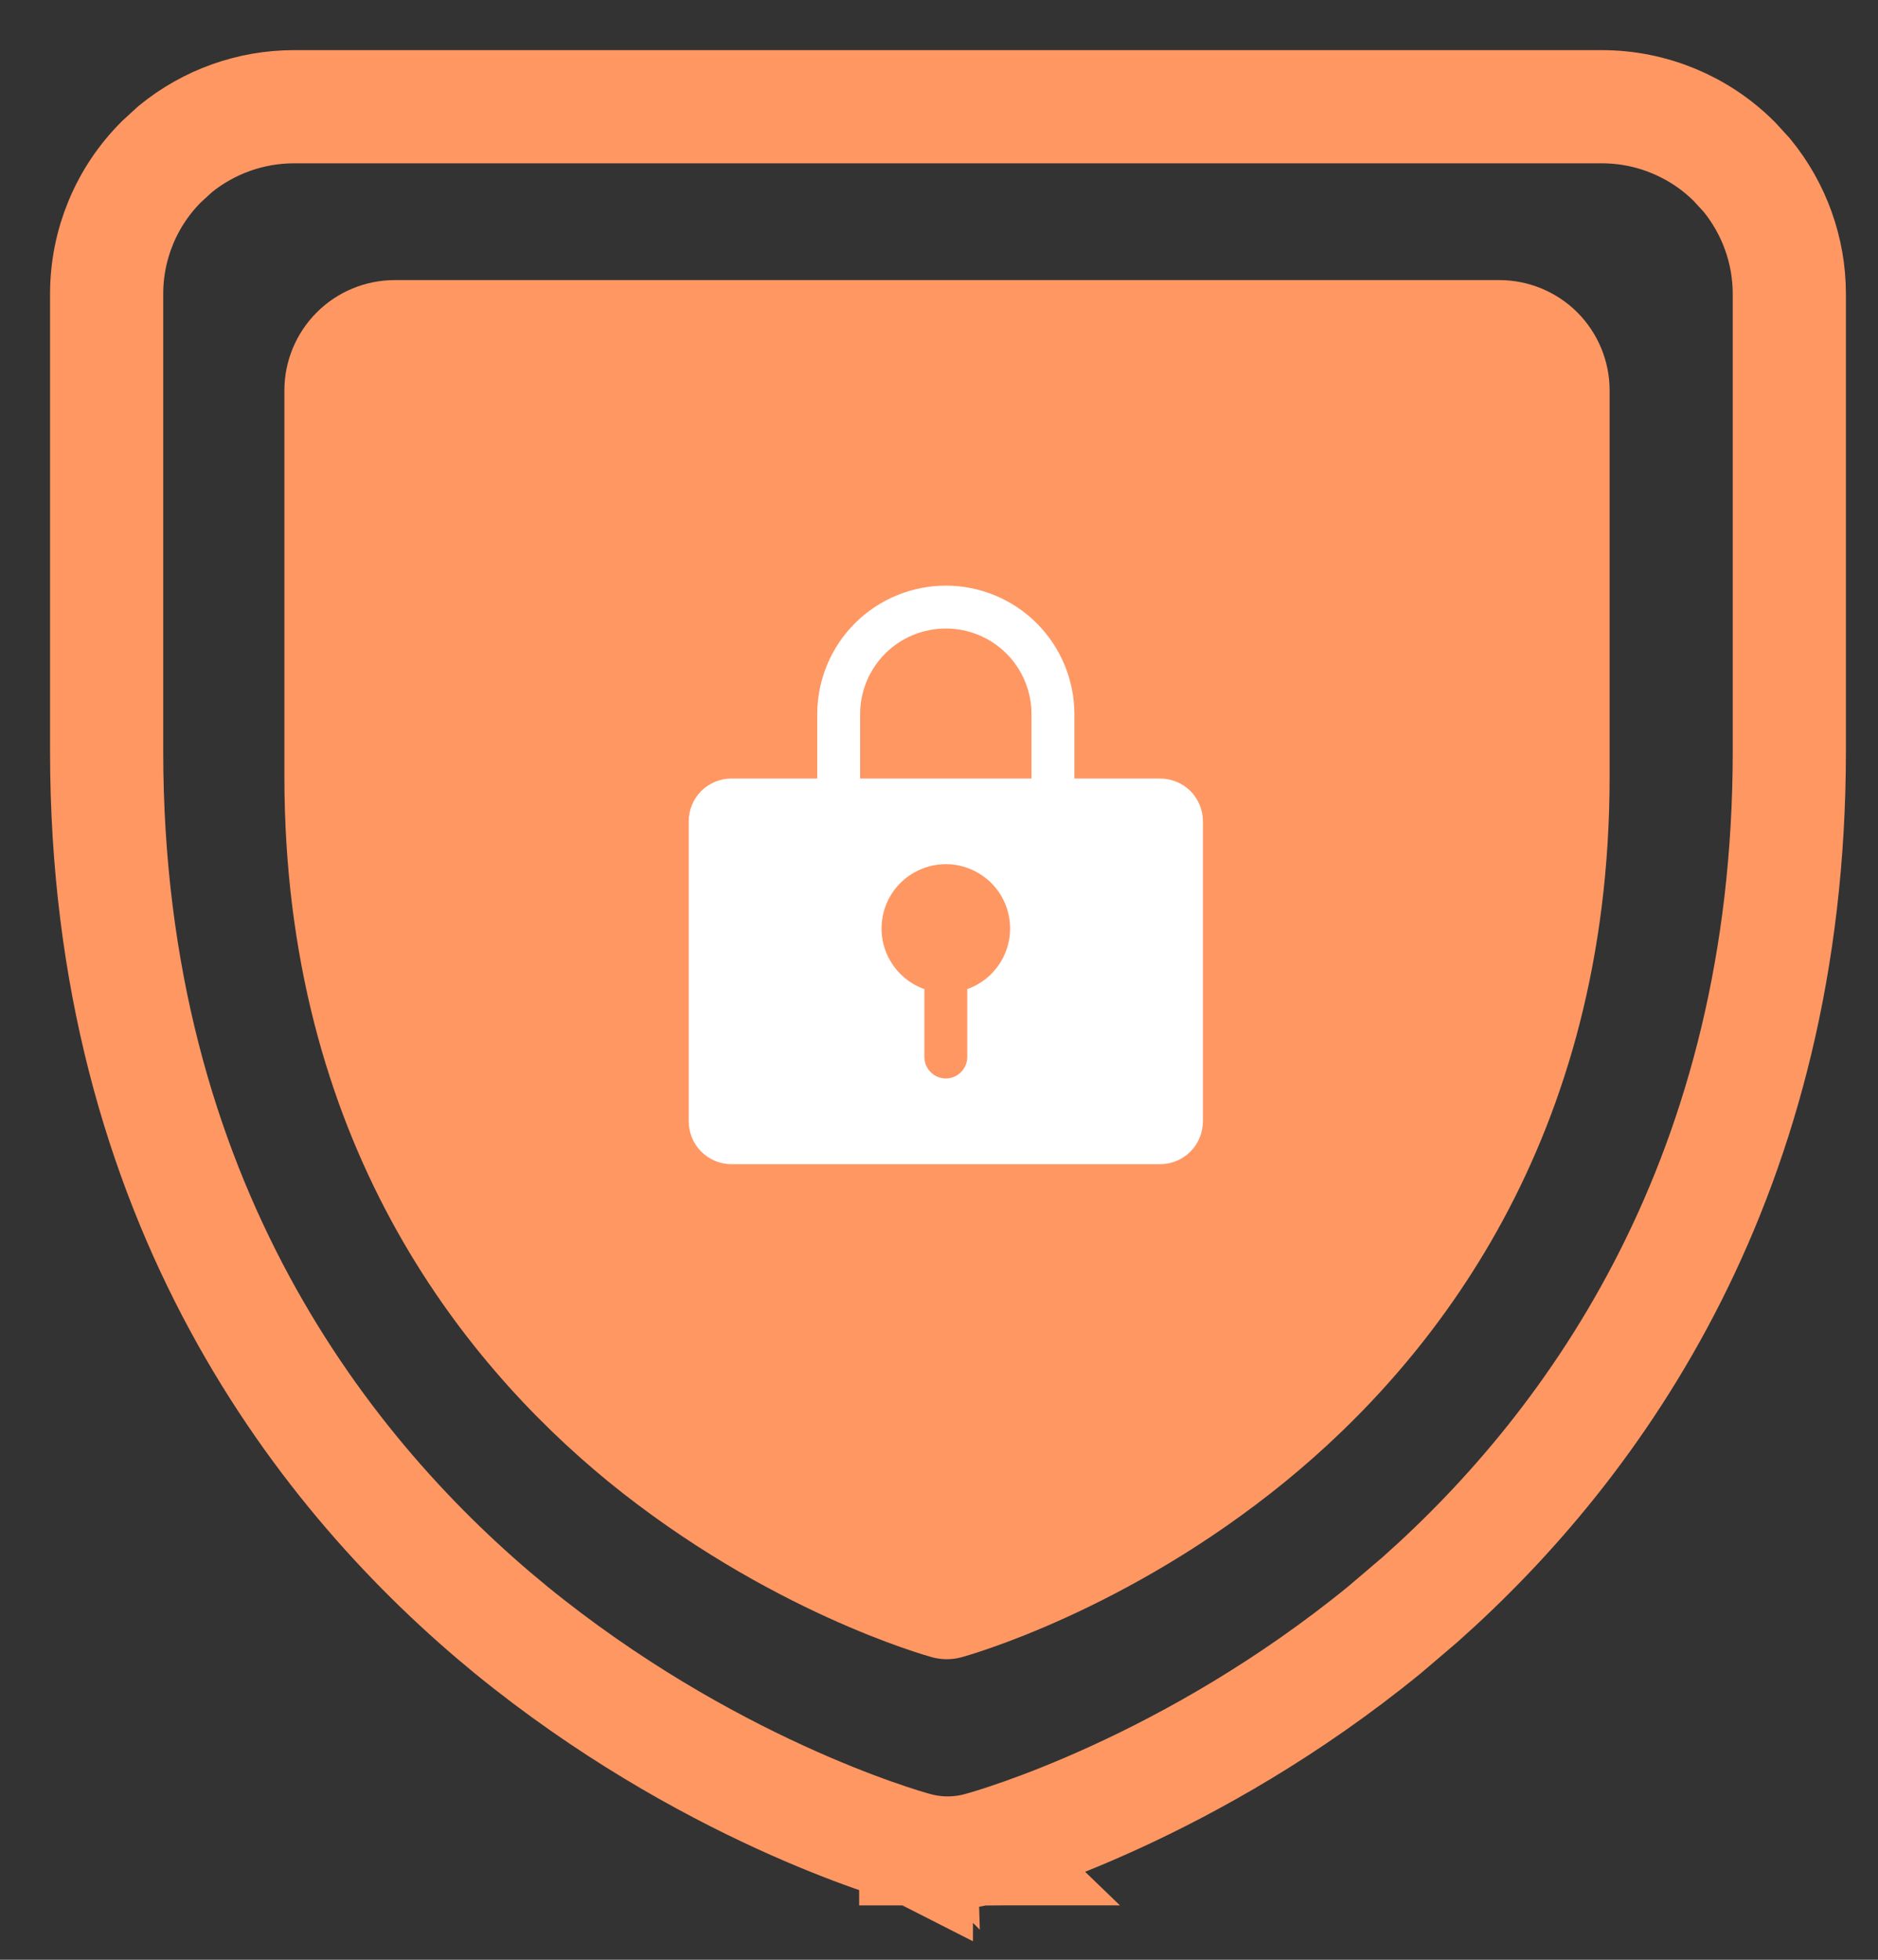
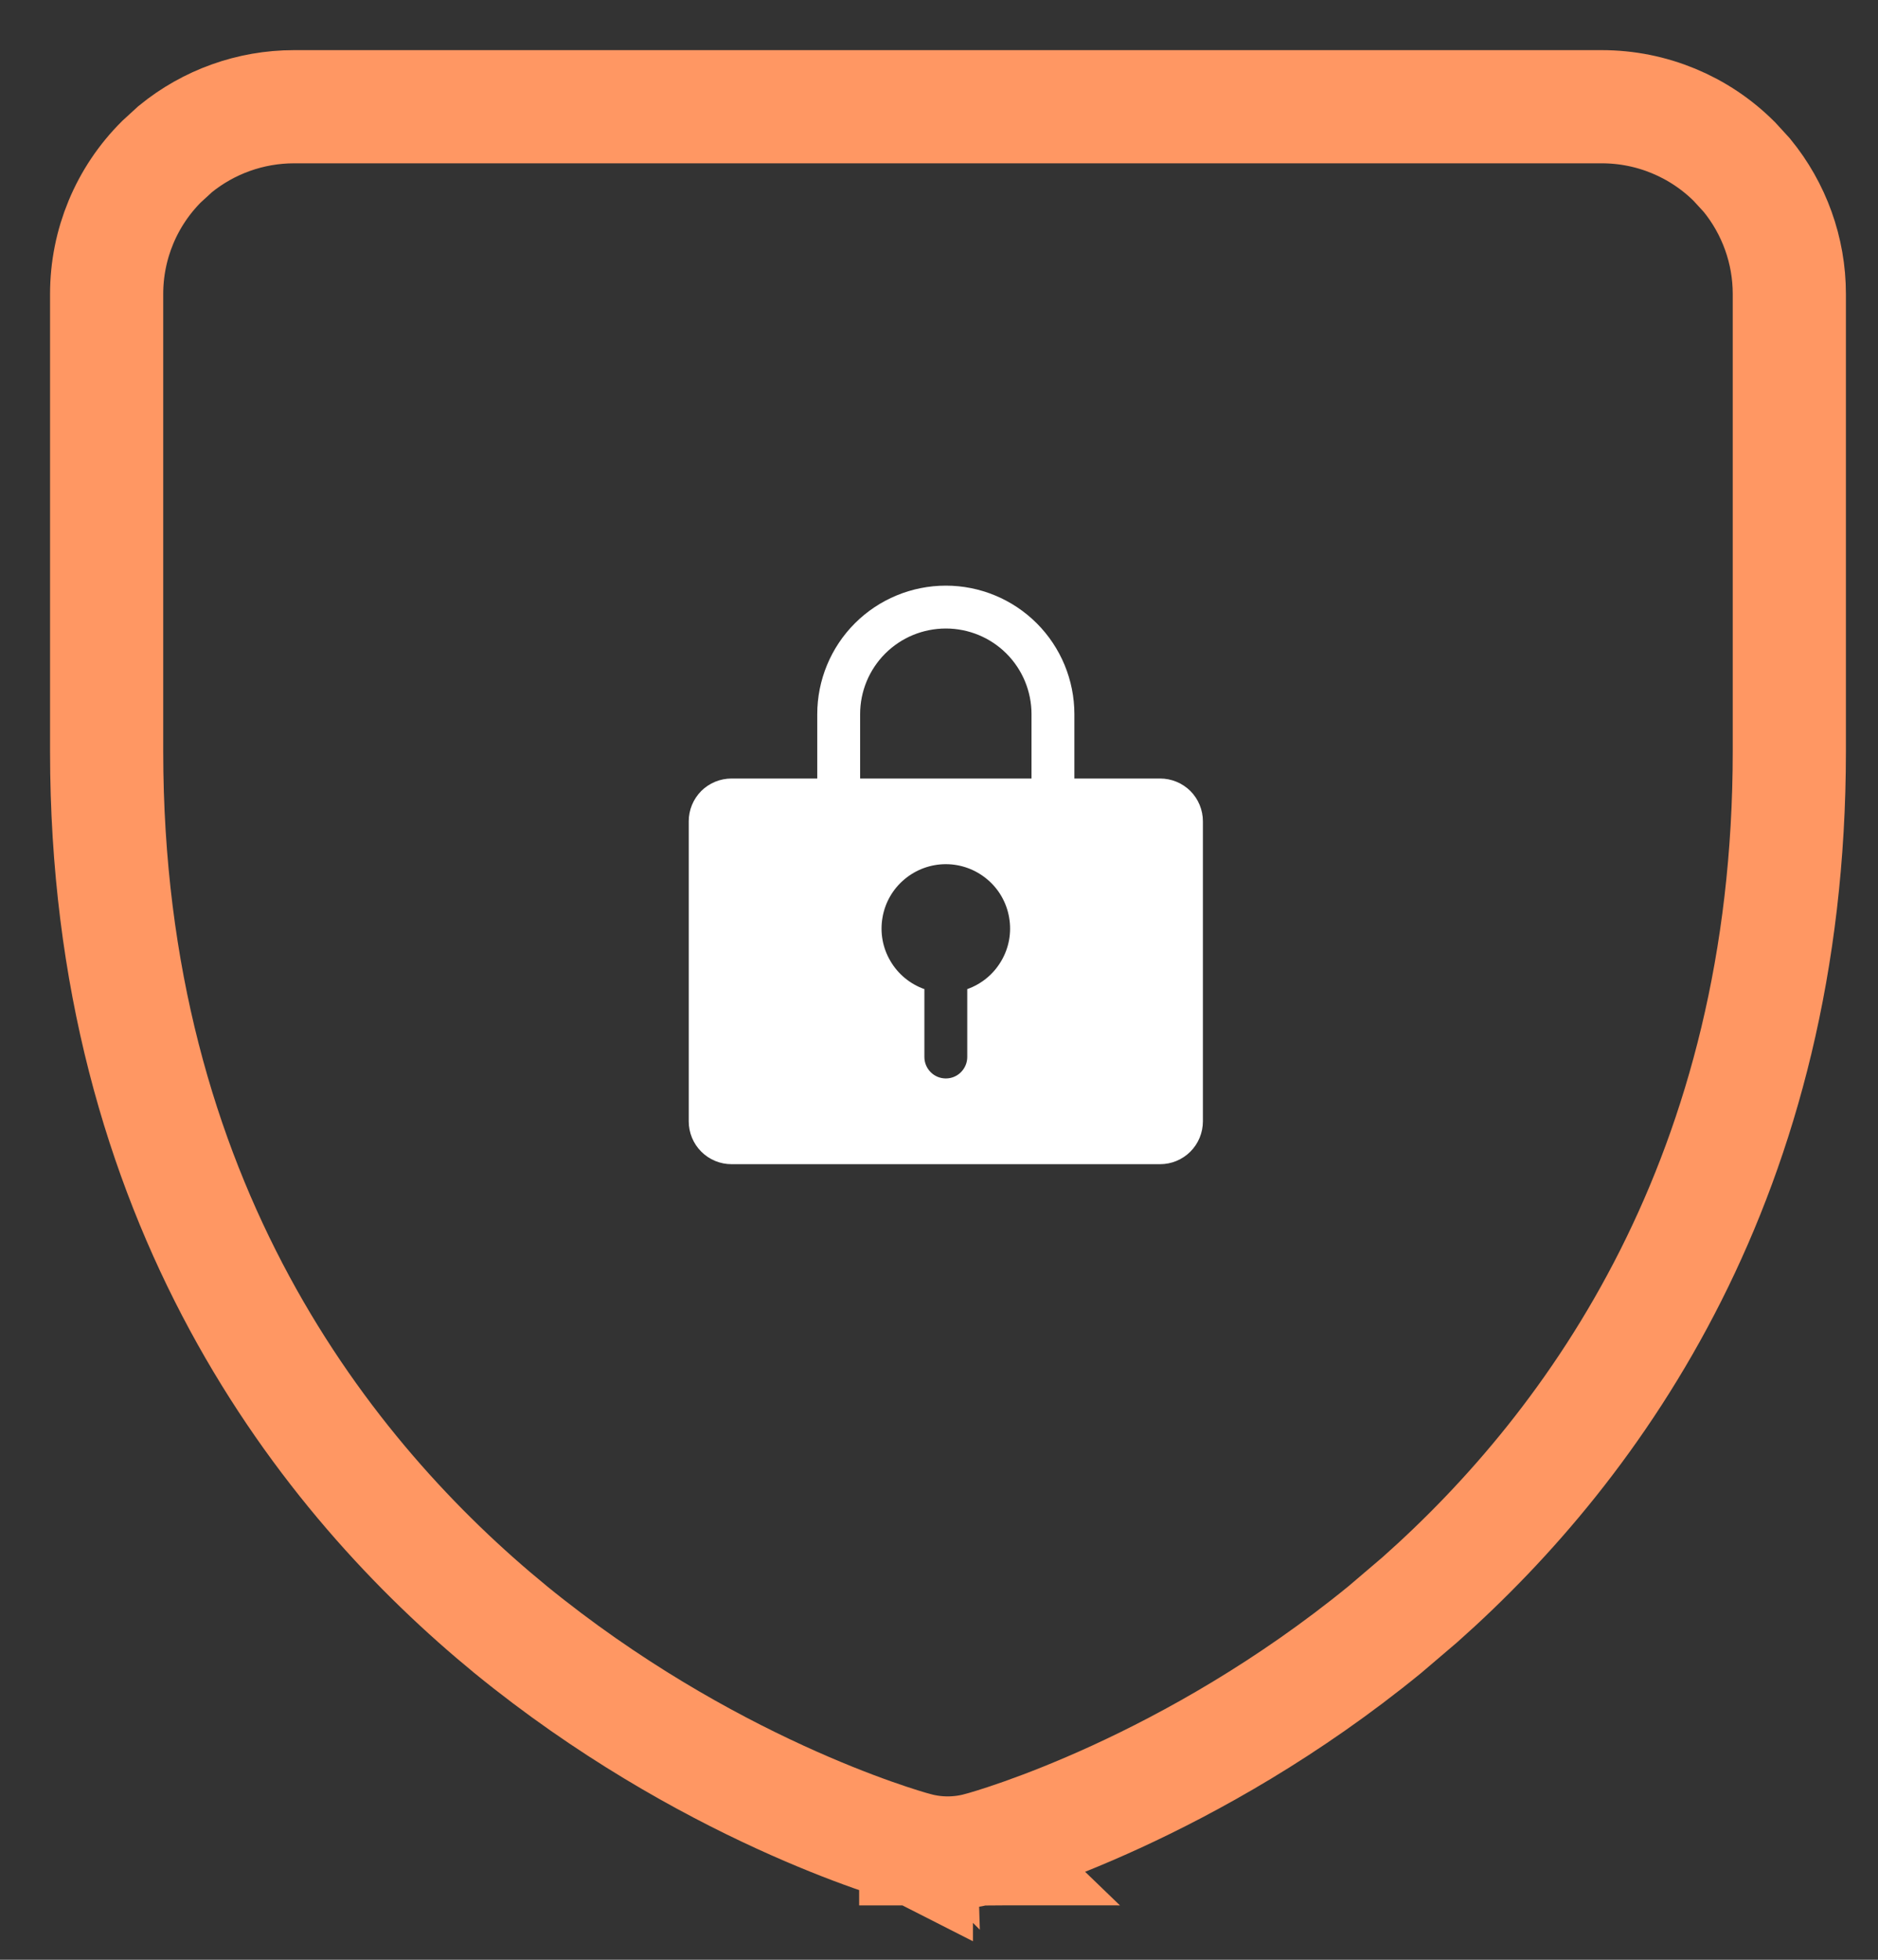
<svg xmlns="http://www.w3.org/2000/svg" width="23" height="24" viewBox="0 0 23 24" fill="none">
  <rect x="0" y="0" width="23" height="24" fill="#333333" stroke="none" />
  <path d="M19.618 1.307C20.227 1.307 20.811 1.549 21.241 1.979L21.394 2.146C21.728 2.554 21.914 3.067 21.914 3.6V9.2C21.914 14.386 19.547 17.677 17.389 19.591L16.961 19.956C14.579 21.902 12.209 22.583 11.998 22.64L11.999 22.641C11.998 22.641 11.996 22.64 11.995 22.641C11.994 22.641 11.992 22.642 11.991 22.643L11.99 22.642C11.739 22.709 11.474 22.709 11.223 22.642V22.643C11.221 22.642 11.22 22.641 11.218 22.641H11.215V22.64C11.001 22.582 8.636 21.9 6.253 19.956L6.252 19.955C3.998 18.108 1.306 14.731 1.306 9.2V3.6C1.306 2.991 1.548 2.408 1.979 1.979L2.146 1.826C2.555 1.492 3.068 1.307 3.601 1.307H19.618Z" stroke="#FF9763" stroke-width="1.386" />
-   <path d="M19.713 4.781V9.51C19.713 13.962 17.556 16.66 15.746 18.14C13.797 19.732 11.857 20.273 11.773 20.296C11.657 20.327 11.534 20.327 11.418 20.296C11.334 20.273 9.397 19.732 7.445 18.14C5.641 16.66 3.483 13.962 3.483 9.51V4.781C3.483 4.422 3.626 4.079 3.88 3.825C4.133 3.572 4.477 3.43 4.836 3.43H18.36C18.719 3.43 19.063 3.572 19.317 3.825C19.57 4.079 19.713 4.422 19.713 4.781Z" fill="#FF9763" />
  <path d="M14.208 9.534H13.158V8.746C13.158 8.329 12.992 7.928 12.697 7.633C12.402 7.338 12.001 7.172 11.584 7.172C11.166 7.172 10.765 7.338 10.47 7.633C10.175 7.928 10.009 8.329 10.009 8.746V9.534H8.959C8.82 9.534 8.687 9.589 8.588 9.687C8.49 9.786 8.435 9.919 8.435 10.058V13.732C8.435 13.871 8.49 14.005 8.588 14.103C8.687 14.202 8.82 14.257 8.959 14.257H14.208C14.347 14.257 14.48 14.202 14.579 14.103C14.677 14.005 14.732 13.871 14.732 13.732V10.058C14.732 9.919 14.677 9.786 14.579 9.687C14.48 9.589 14.347 9.534 14.208 9.534ZM11.846 12.113V12.945C11.846 13.014 11.818 13.081 11.769 13.13C11.72 13.18 11.653 13.207 11.584 13.207C11.514 13.207 11.447 13.18 11.398 13.13C11.349 13.081 11.321 13.014 11.321 12.945V12.113C11.146 12.051 10.998 11.929 10.905 11.769C10.81 11.609 10.776 11.42 10.808 11.237C10.839 11.054 10.934 10.888 11.076 10.769C11.218 10.649 11.398 10.583 11.584 10.583C11.769 10.583 11.949 10.649 12.091 10.769C12.233 10.888 12.328 11.054 12.359 11.237C12.391 11.42 12.357 11.609 12.262 11.769C12.169 11.929 12.021 12.051 11.846 12.113ZM12.633 9.534H10.534V8.746C10.534 8.468 10.644 8.201 10.841 8.004C11.038 7.807 11.305 7.697 11.584 7.697C11.862 7.697 12.129 7.807 12.326 8.004C12.523 8.201 12.633 8.468 12.633 8.746V9.534Z" fill="white" />
</svg>